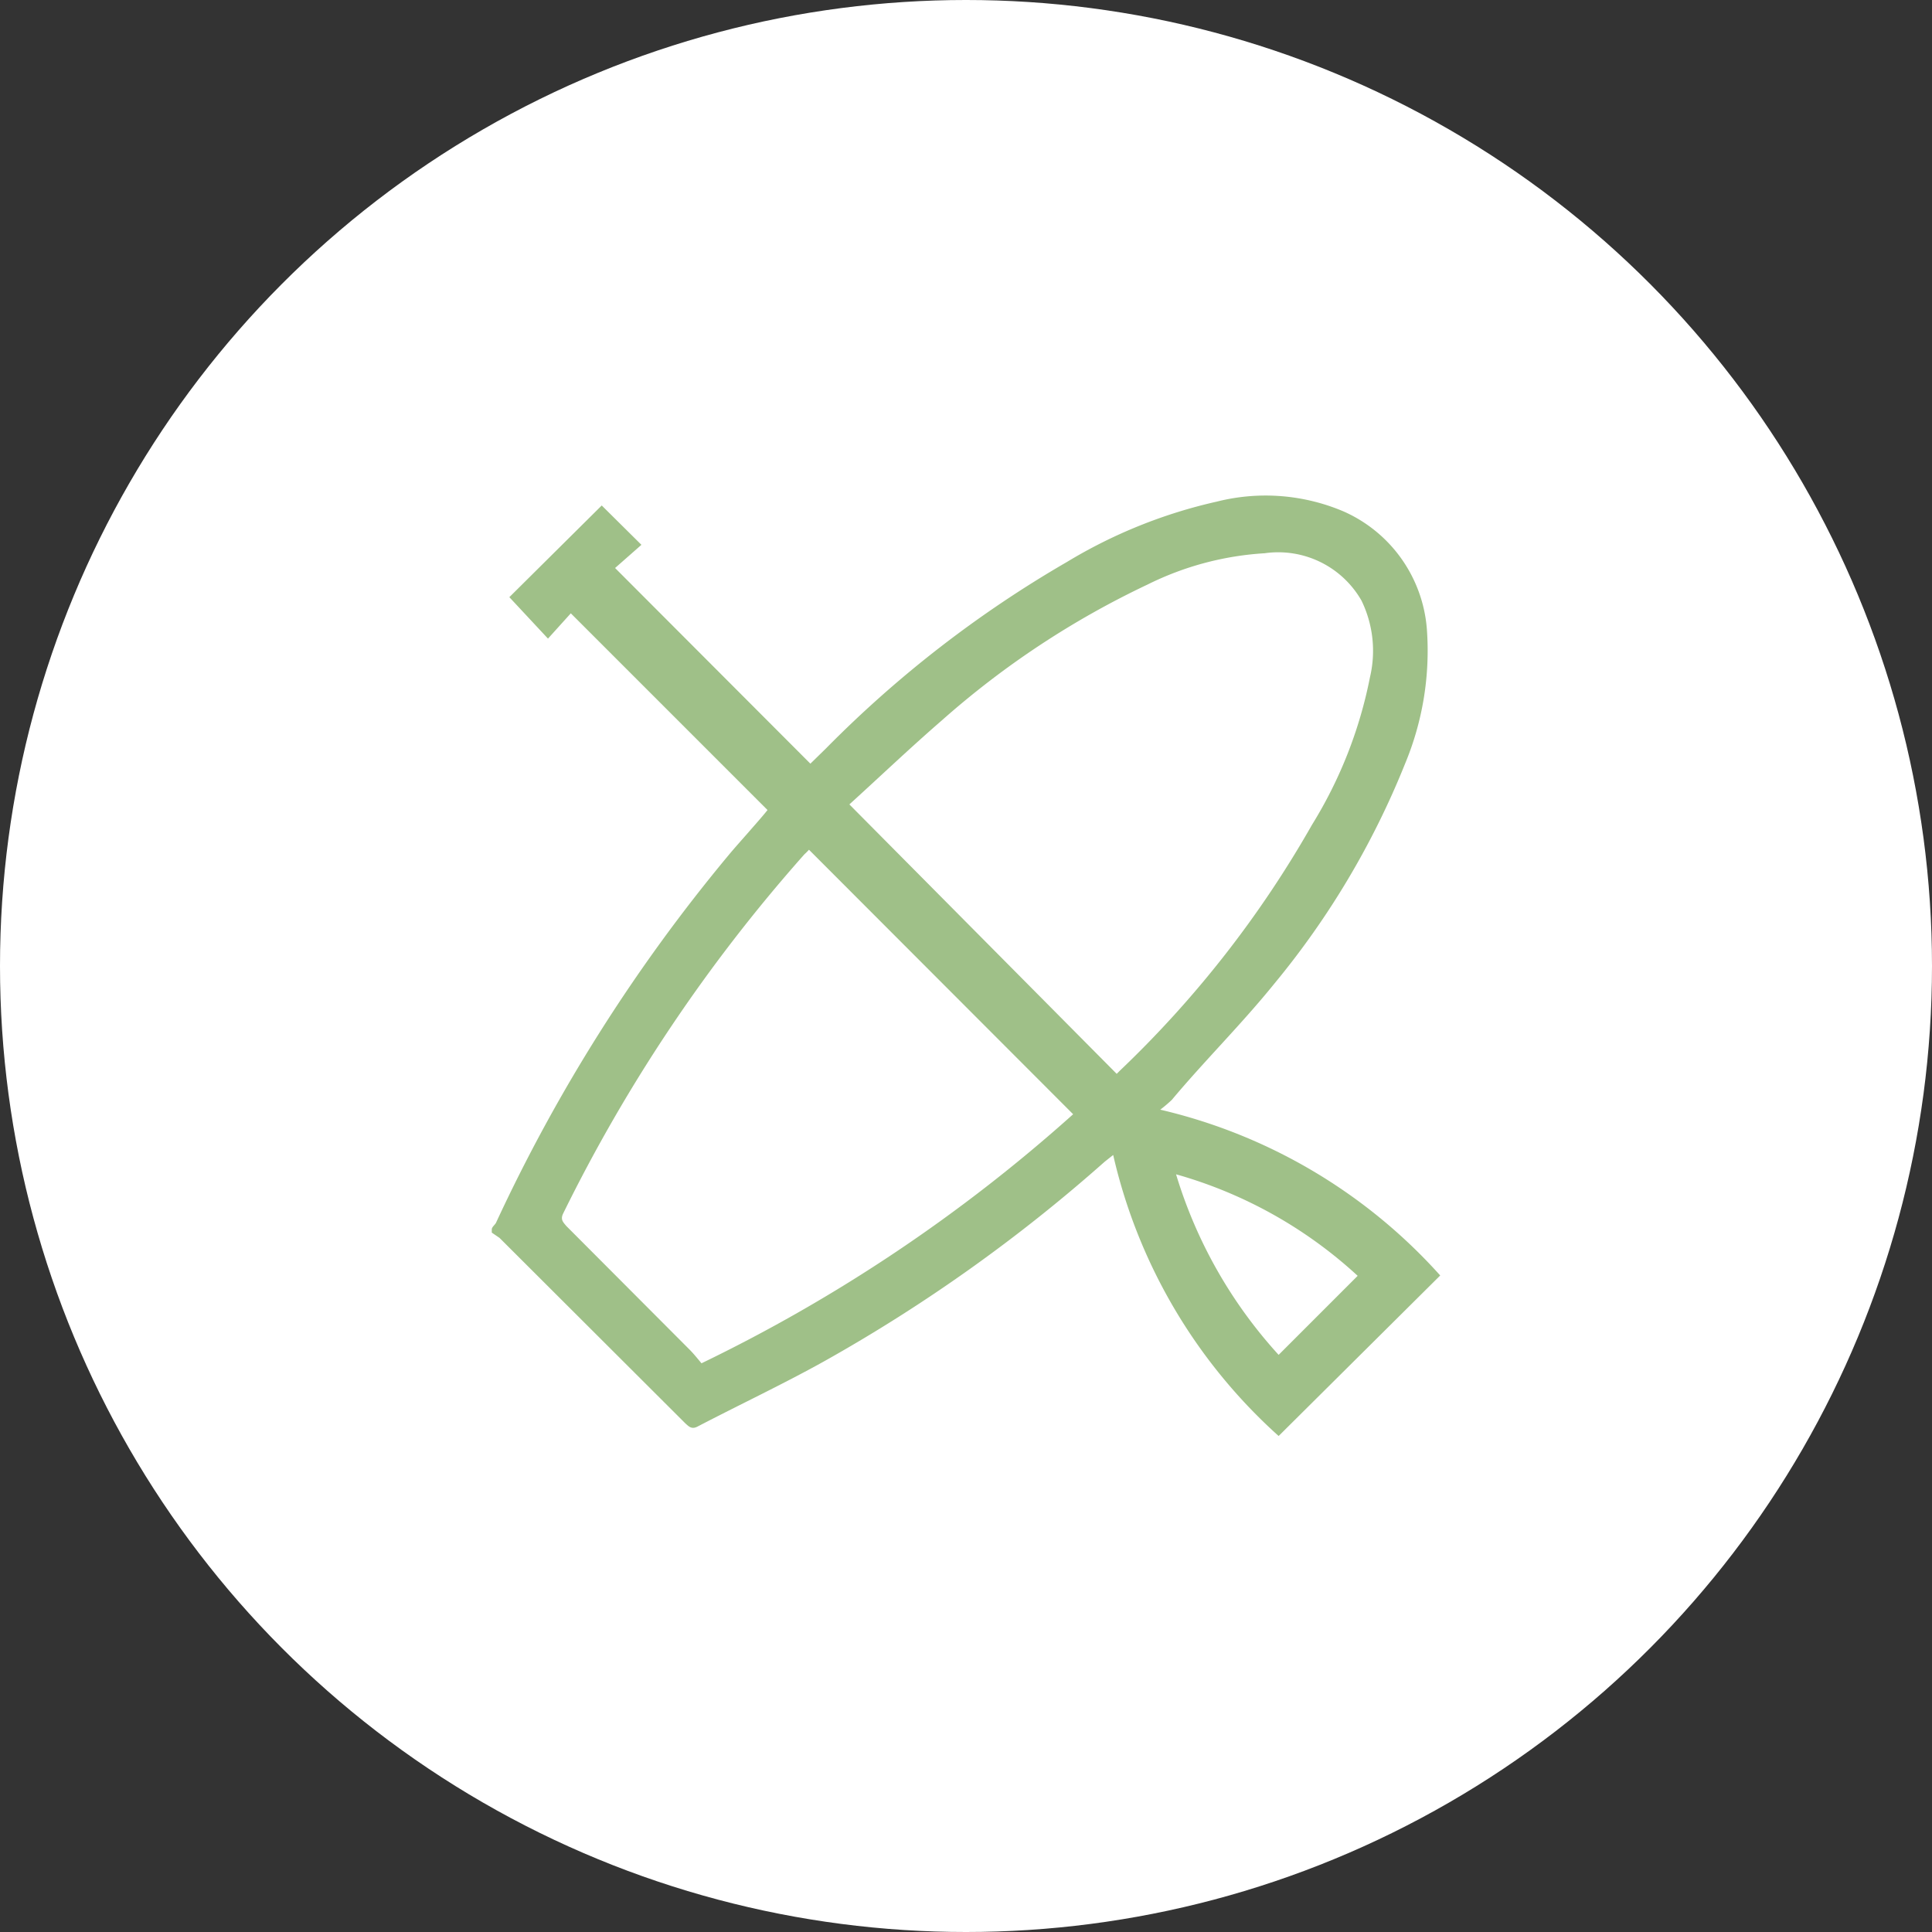
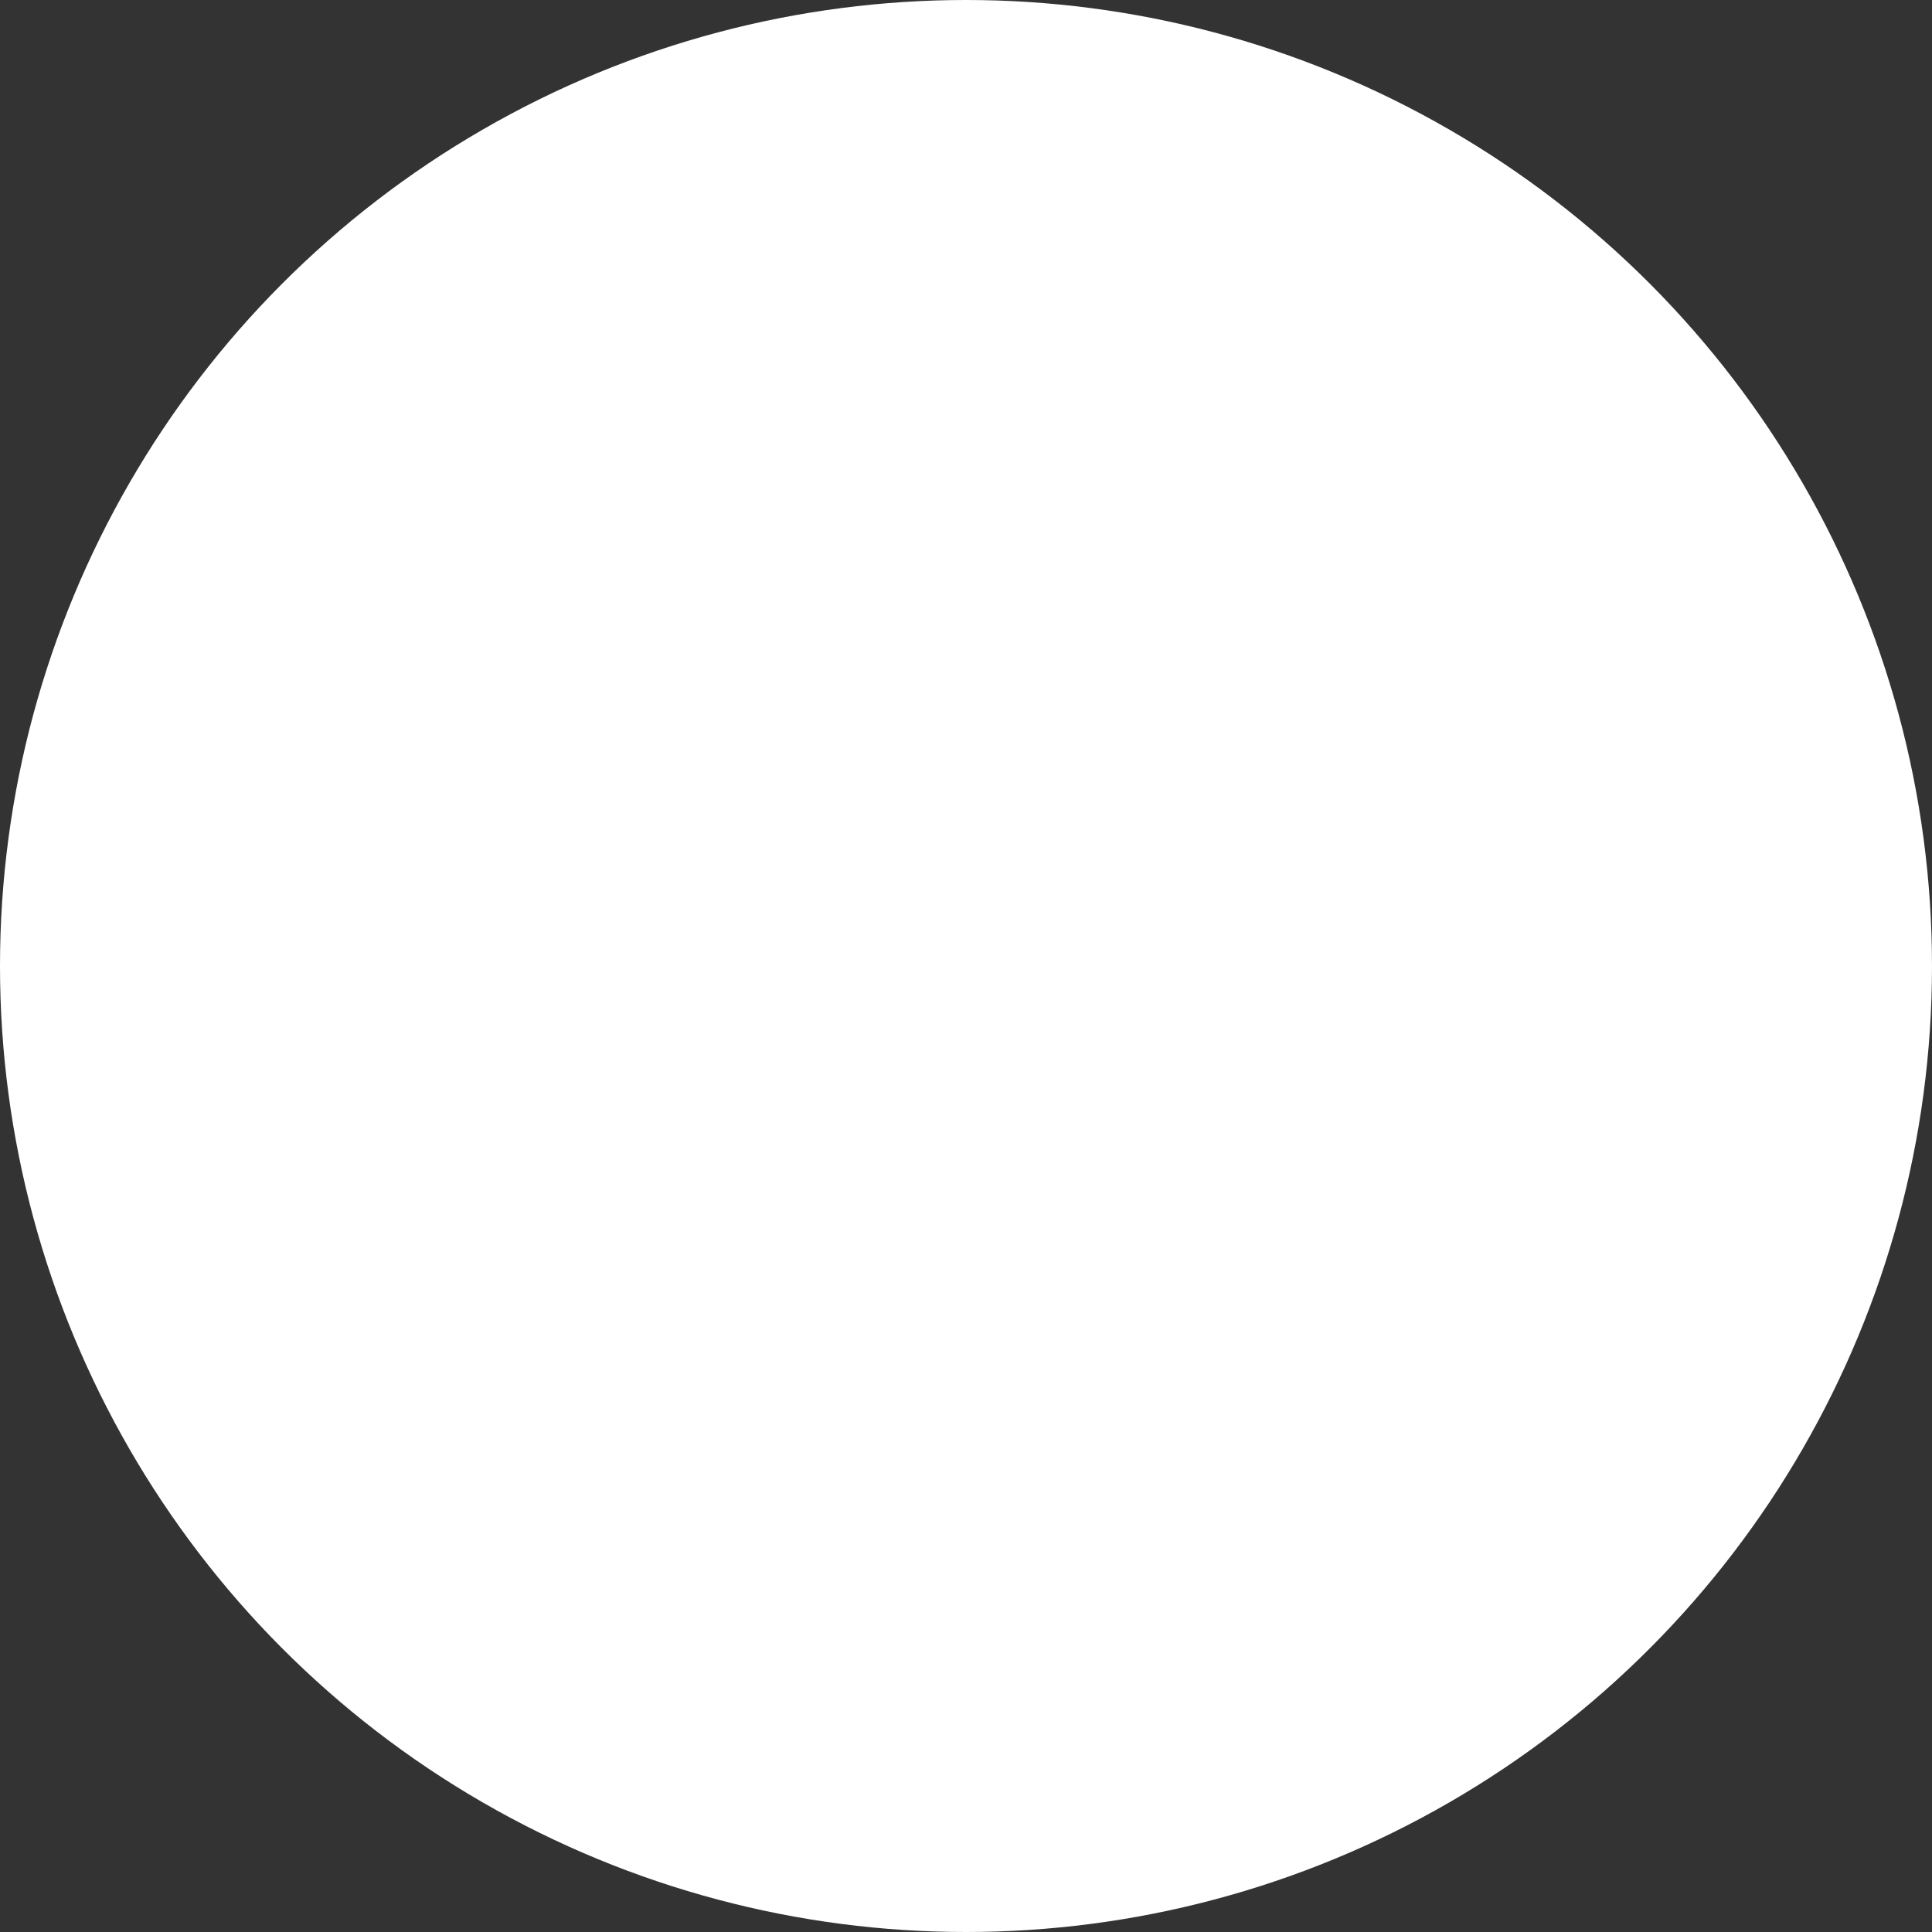
<svg xmlns="http://www.w3.org/2000/svg" viewBox="0 0 55 55">
  <rect x="0" y="0" width="55" height="55" fill="#333333" stroke="none" />
  <defs>
    <style>.cls-1{fill:#fff;}.cls-2{fill:#9fc088;}</style>
  </defs>
  <g id="Слой_2" data-name="Слой 2">
    <g id="Слой_1-2" data-name="Слой 1">
      <circle class="cls-1" cx="27.5" cy="27.5" r="27.5" />
      <g id="Lwx8Zu.tif">
-         <path class="cls-2" d="M14,35c0-.07.09-.13.12-.19a47.7,47.7,0,0,1,6.6-10.44c.19-.23.39-.45.59-.68s.38-.43.54-.63l-5.6-5.6-.65.72L14.5,17l2.63-2.61,1.13,1.12-.75.66,5.56,5.57.45-.44A32.5,32.5,0,0,1,30.37,16a14.29,14.29,0,0,1,4.27-1.72,5.67,5.67,0,0,1,3.61.28,4,4,0,0,1,2.37,3.35A8.37,8.37,0,0,1,40,21.74,23.6,23.6,0,0,1,36.28,28c-.92,1.14-2,2.21-2.92,3.31a3.87,3.87,0,0,1-.33.28A15.41,15.41,0,0,1,41,36.31L36.4,40.88a15.36,15.36,0,0,1-4.71-8l-.24.19a45.66,45.66,0,0,1-8,5.69c-1.17.65-2.4,1.23-3.59,1.85-.17.09-.25,0-.35-.09l-5.29-5.28L14,35.09Zm17.79-4.43.09-.09a30.4,30.4,0,0,0,5.47-7A12.59,12.59,0,0,0,39,19.28a3.27,3.27,0,0,0-.24-2.18A2.73,2.73,0,0,0,36,15.75a8.64,8.64,0,0,0-3.33.89,24.82,24.82,0,0,0-5.86,3.87c-.9.78-1.76,1.6-2.63,2.39Zm-8.76-6.38a1.59,1.59,0,0,1-.13.13,45.83,45.83,0,0,0-6.87,10.23c-.08.17,0,.24.09.35l3.51,3.52c.12.12.23.26.34.39a45.45,45.45,0,0,0,10.58-7.09ZM38.65,36.32a12.72,12.72,0,0,0-5.17-2.89,13.34,13.34,0,0,0,2.92,5.14Z" />
-       </g>
+         </g>
    </g>
  </g>
</svg>